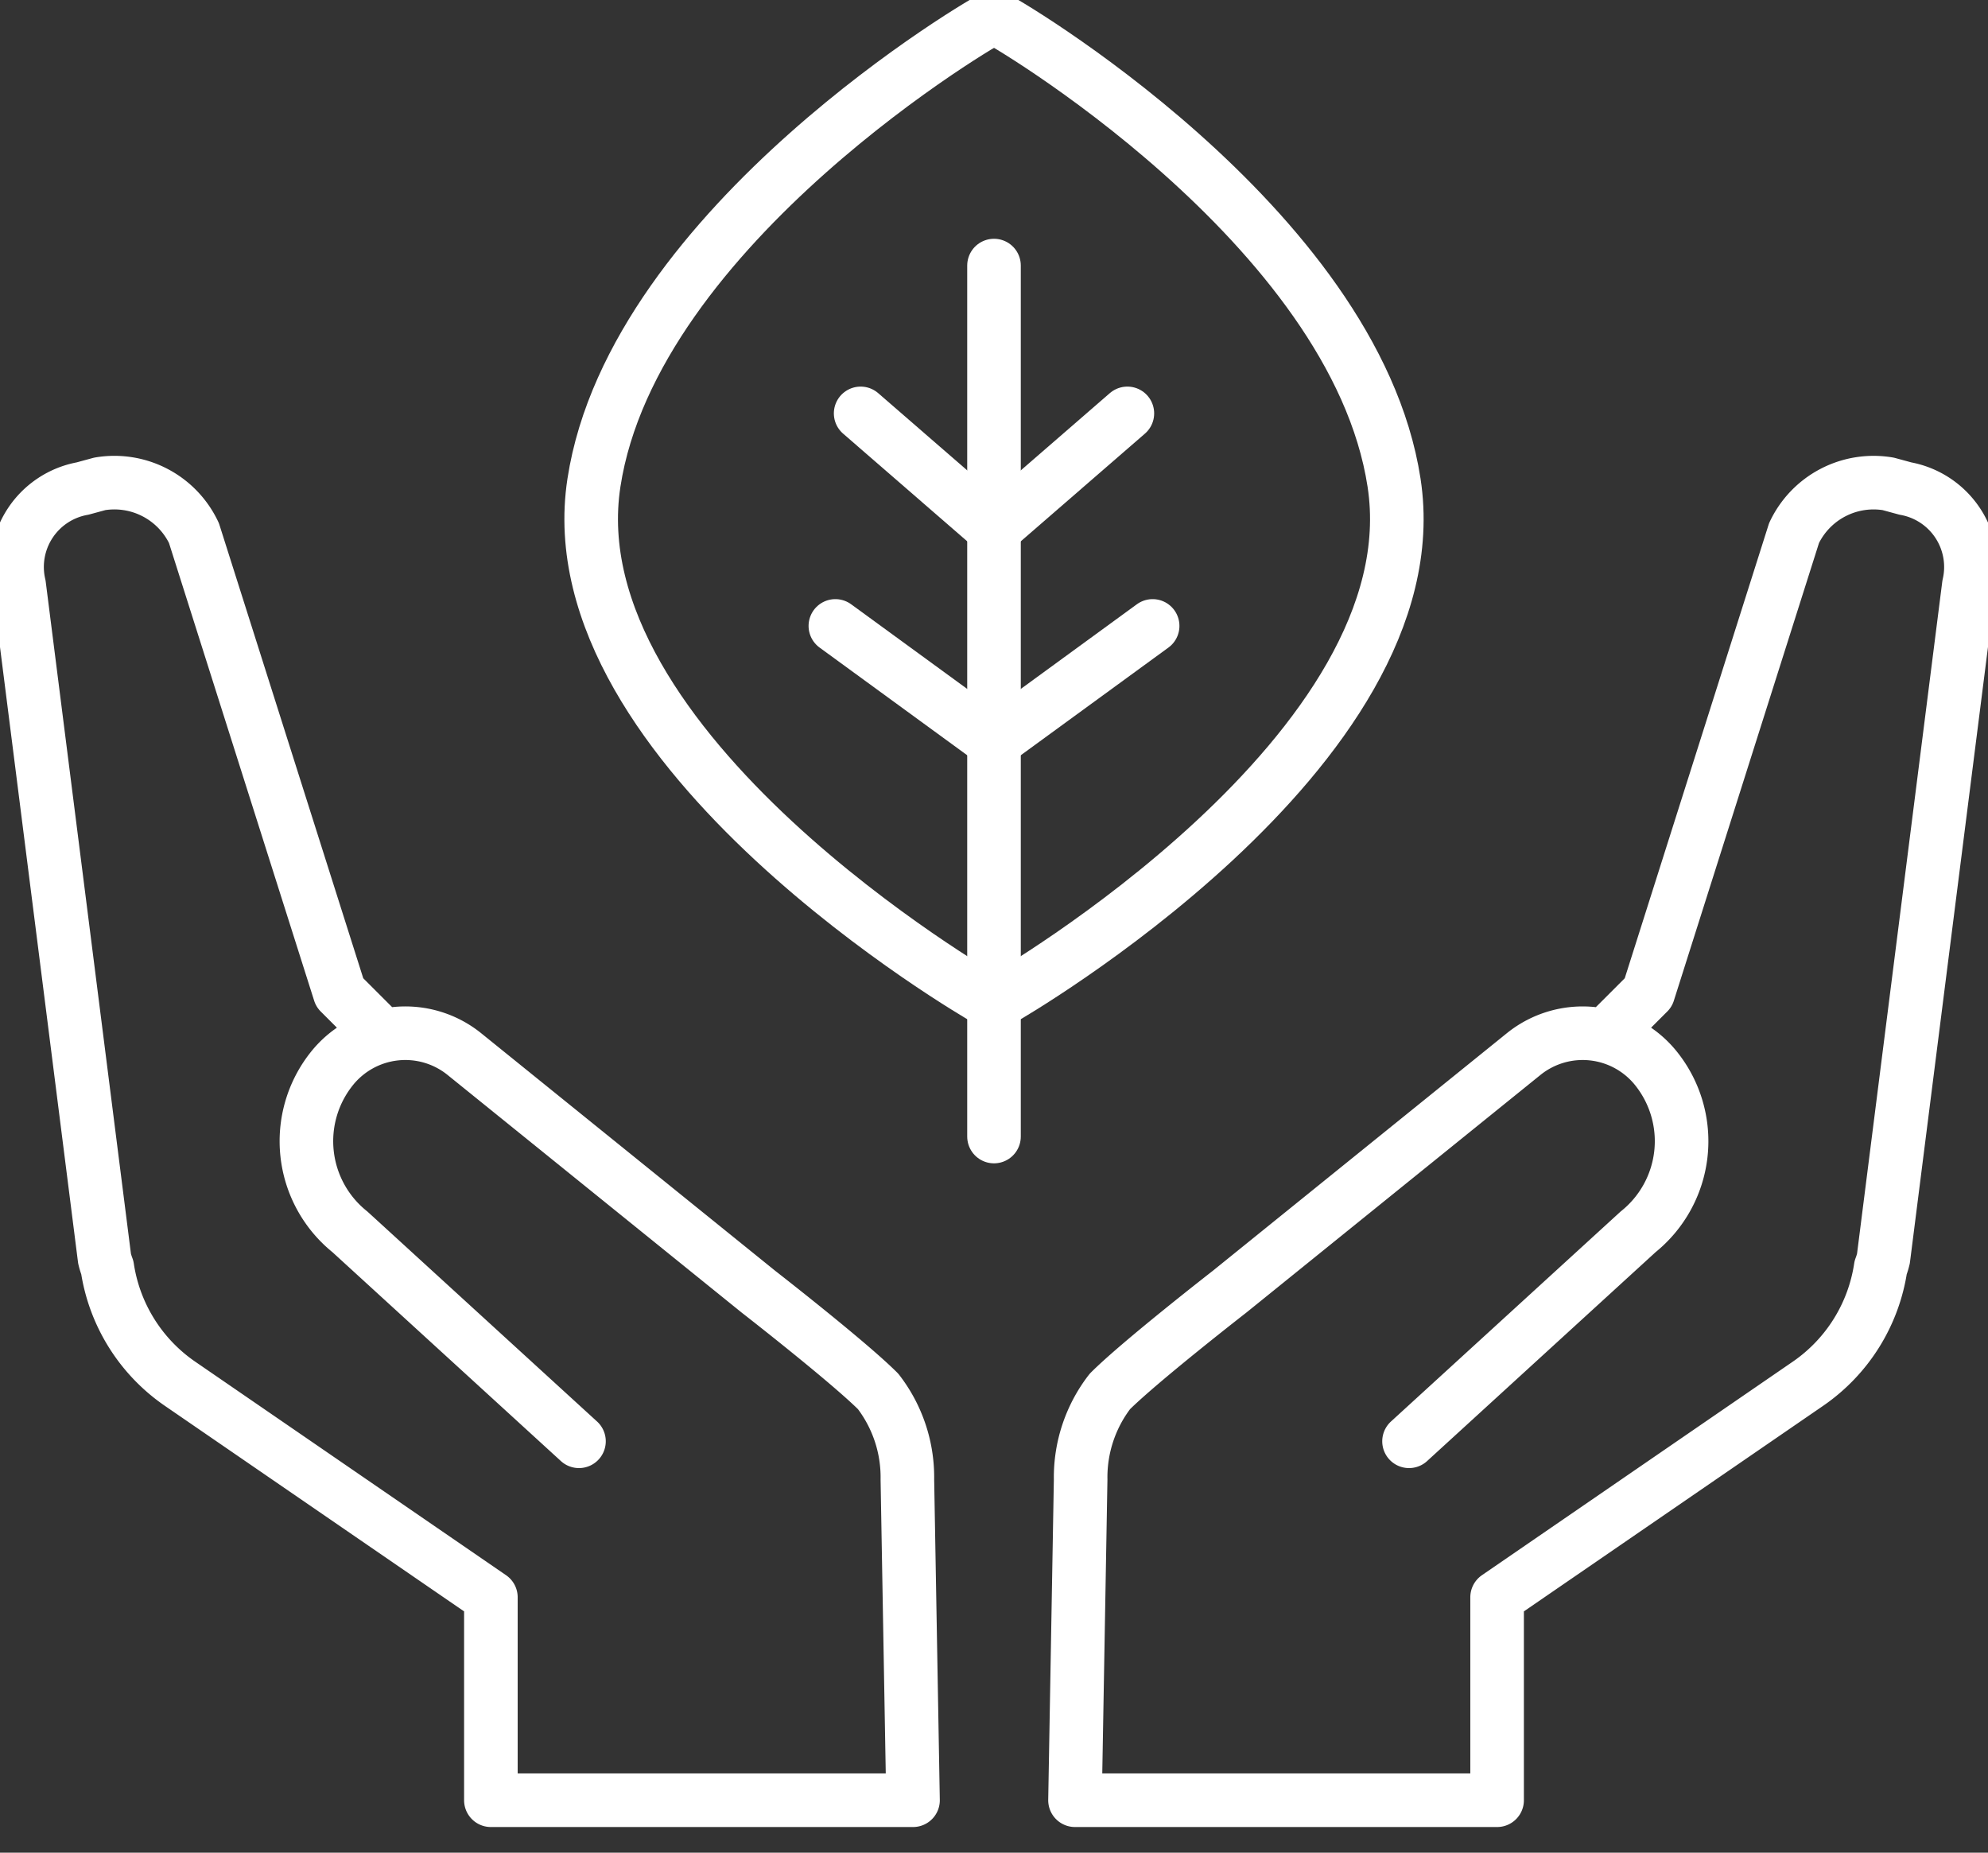
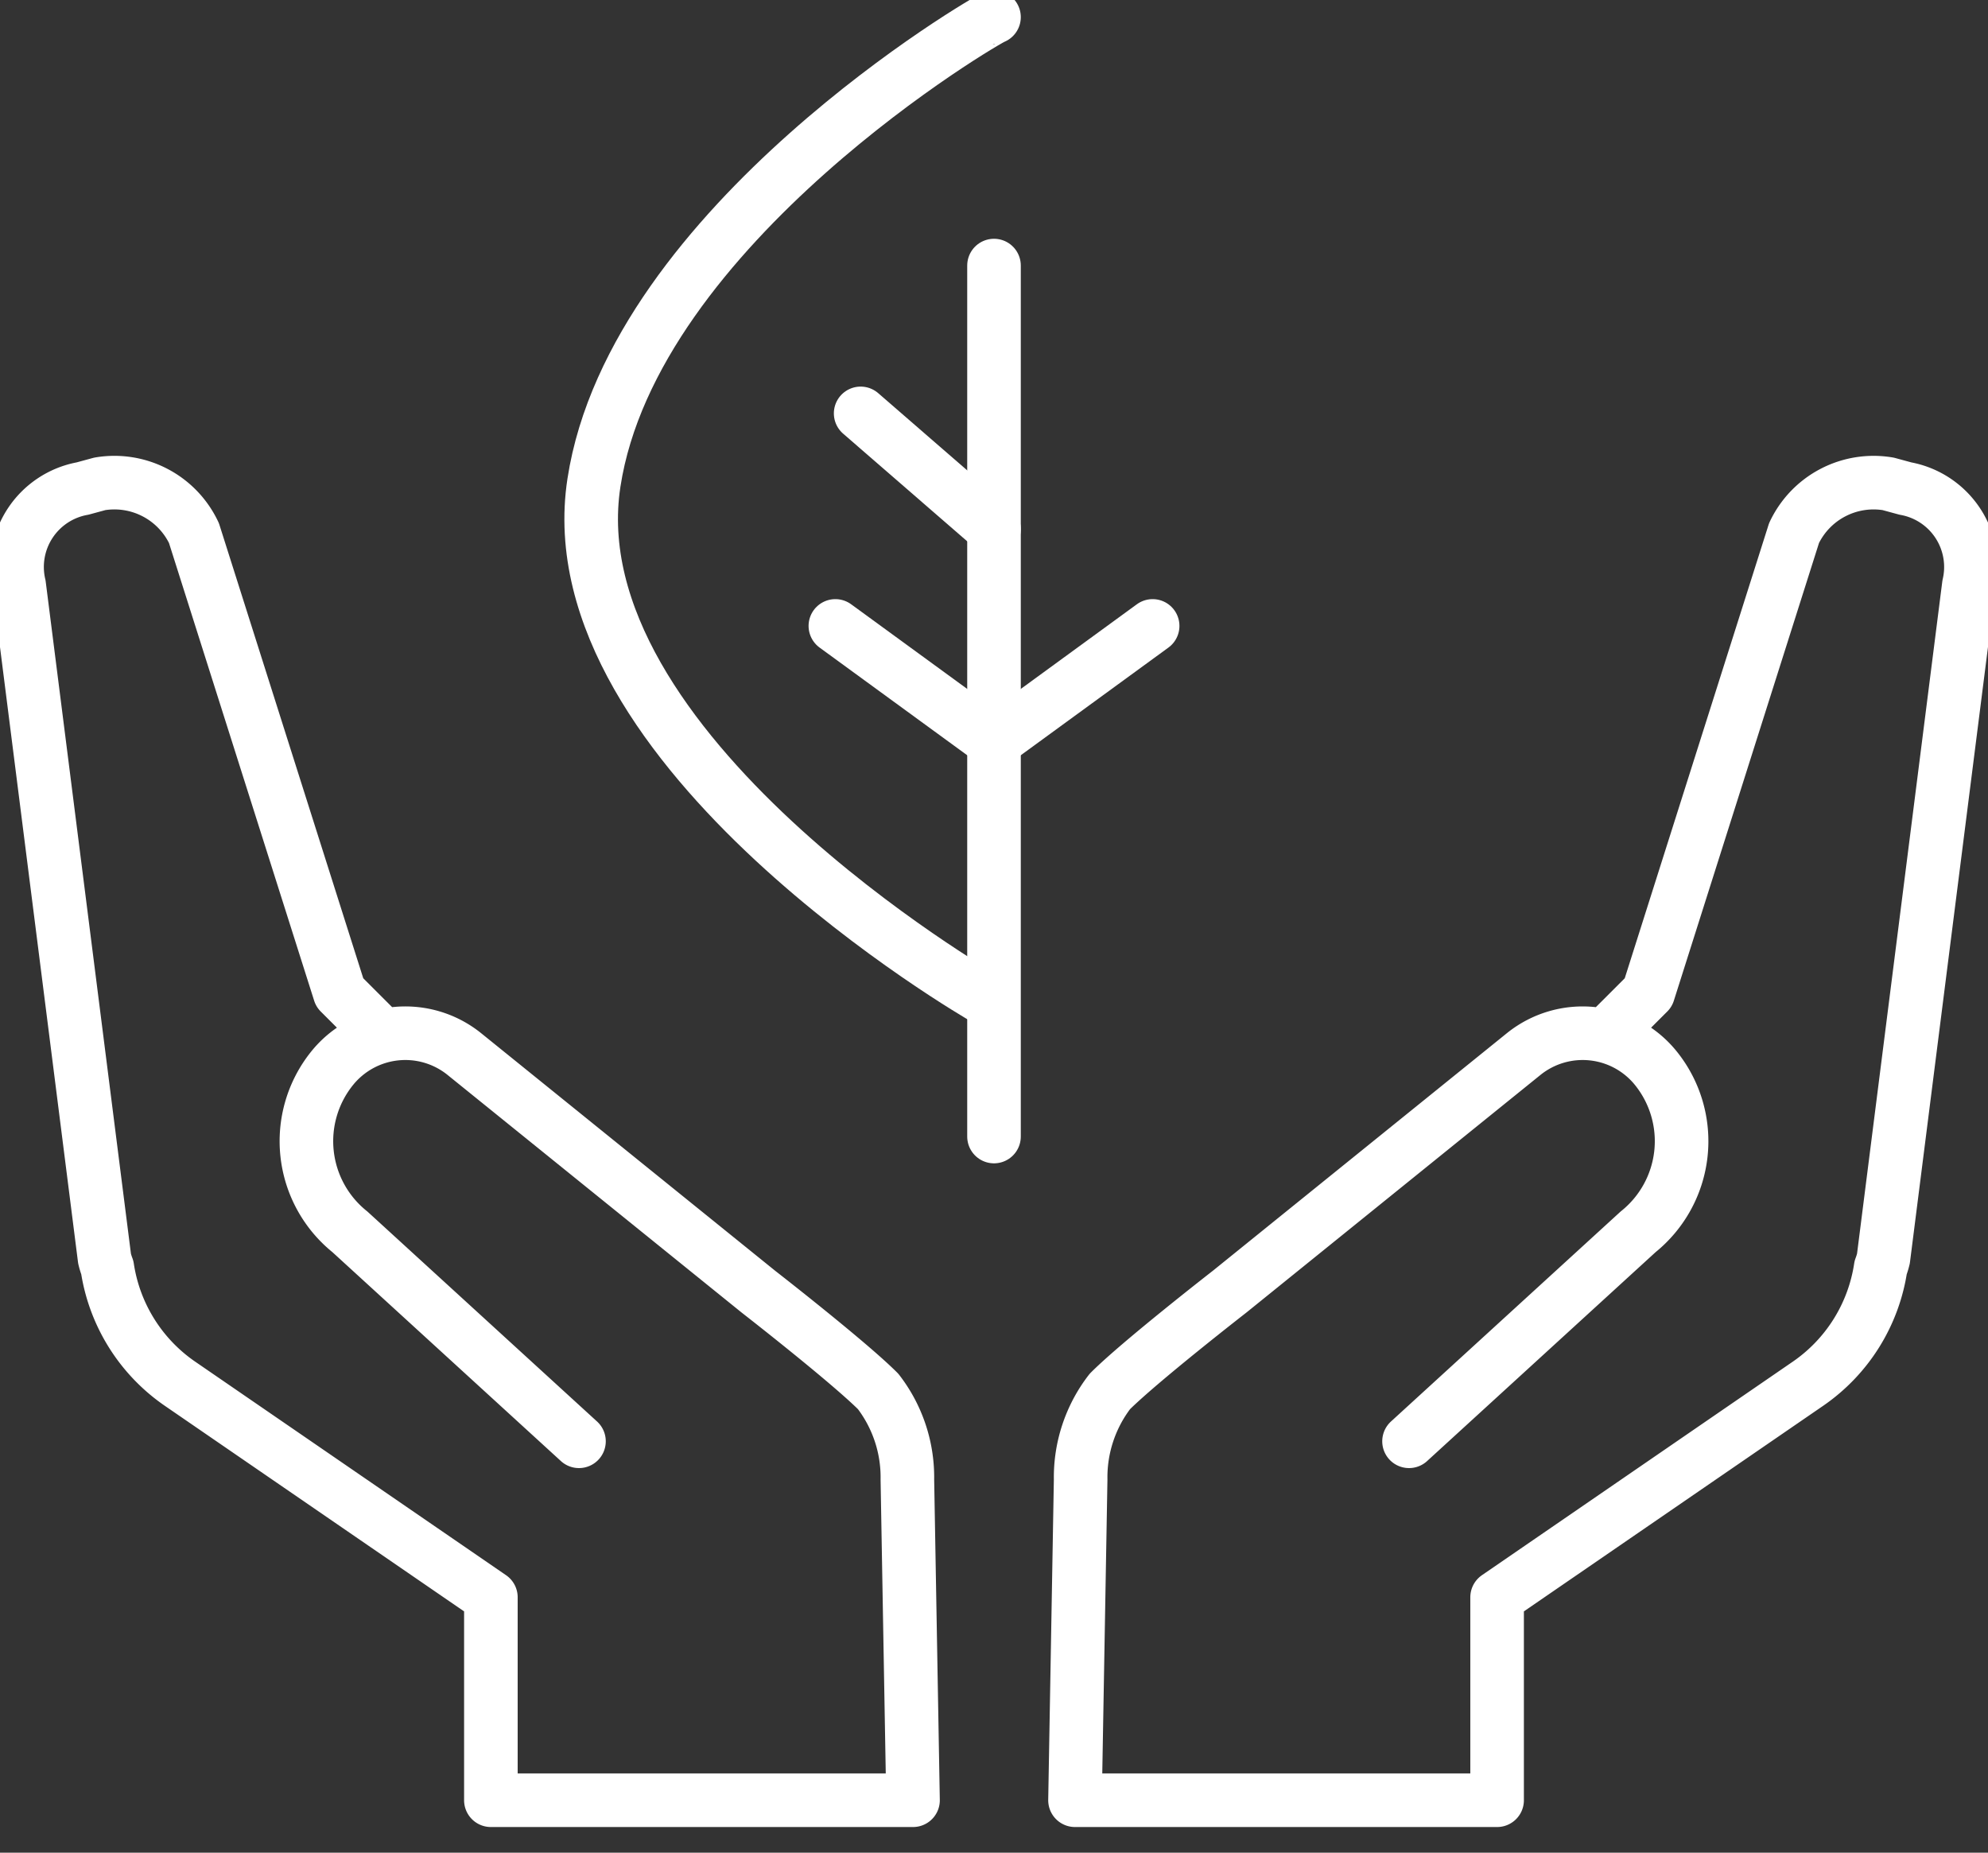
<svg xmlns="http://www.w3.org/2000/svg" width="222.621" height="207.445" viewBox="0 0 222.621 207.445">
  <rect x="0" y="0" width="222.621" height="207.445" fill="#333333" stroke="none" />
  <defs>
    <clipPath id="a">
      <rect width="222.622" height="207.445" fill="none" stroke="#fff" stroke-width="6" />
    </clipPath>
  </defs>
  <g clip-path="url(#a)">
    <path d="M64.417,149.595,38.766,126.144a13.016,13.016,0,0,1-2.005-18.3,10.526,10.526,0,0,1,14.8-1.622l32.954,26.625s10.049,7.815,13.4,11.164a15.728,15.728,0,0,1,3.277,9.86l.632,35.916H54.552V167.063L19.71,143.131A19.269,19.269,0,0,1,11.6,130.143a7.7,7.7,0,0,1-.311-1.009L1.726,53.726a8.926,8.926,0,0,1,7.1-10.81l1.927-.524A9.852,9.852,0,0,1,21.3,47.9L37.621,99.353l4.466,4.466" transform="translate(0.418 11.787)" fill="none" stroke="#fff" stroke-linecap="round" stroke-linejoin="round" stroke-width="6" />
    <path d="M131.528,149.595l25.651-23.451a13.016,13.016,0,0,0,2.005-18.3,10.527,10.527,0,0,0-14.8-1.622l-32.954,26.625s-10.049,7.815-13.4,11.164a15.735,15.735,0,0,0-3.275,9.86l-.632,35.916h47.267V167.063l34.842-23.932a19.269,19.269,0,0,0,8.109-12.988,7.7,7.7,0,0,0,.311-1.009l9.564-75.407a8.926,8.926,0,0,0-7.1-10.81l-1.927-.524A9.852,9.852,0,0,0,174.642,47.9L158.323,99.353l-4.466,4.466" transform="translate(26.259 11.787)" fill="none" stroke="#fff" stroke-linecap="round" stroke-linejoin="round" stroke-width="6" />
    <path d="M96.871,1.5c-.408,0-40.375,23.268-44.8,52.133-4.6,29.949,43.655,57.678,43.655,57.678" transform="translate(14.44 0.418)" fill="none" stroke="#fff" stroke-linecap="round" stroke-linejoin="round" stroke-width="6" />
-     <path d="M87.031,1.5c.408,0,40.375,23.268,44.8,52.133,4.6,29.949-43.655,57.678-43.655,57.678" transform="translate(24.28 0.418)" fill="none" stroke="#fff" stroke-linecap="round" stroke-linejoin="round" stroke-width="6" />
    <line y2="97.524" transform="translate(111.311 29.736)" fill="none" stroke="#fff" stroke-linecap="round" stroke-linejoin="round" stroke-width="6" />
    <line x2="14.935" y2="12.956" transform="translate(96.377 46.287)" fill="none" stroke="#fff" stroke-linecap="round" stroke-linejoin="round" stroke-width="6" />
-     <line x1="14.935" y2="12.956" transform="translate(111.311 46.287)" fill="none" stroke="#fff" stroke-linecap="round" stroke-linejoin="round" stroke-width="6" />
    <line x2="17.765" y2="12.956" transform="translate(93.546 70.085)" fill="none" stroke="#fff" stroke-linecap="round" stroke-linejoin="round" stroke-width="6" />
    <line x1="17.765" y2="12.956" transform="translate(111.311 70.085)" fill="none" stroke="#fff" stroke-linecap="round" stroke-linejoin="round" stroke-width="6" />
  </g>
</svg>